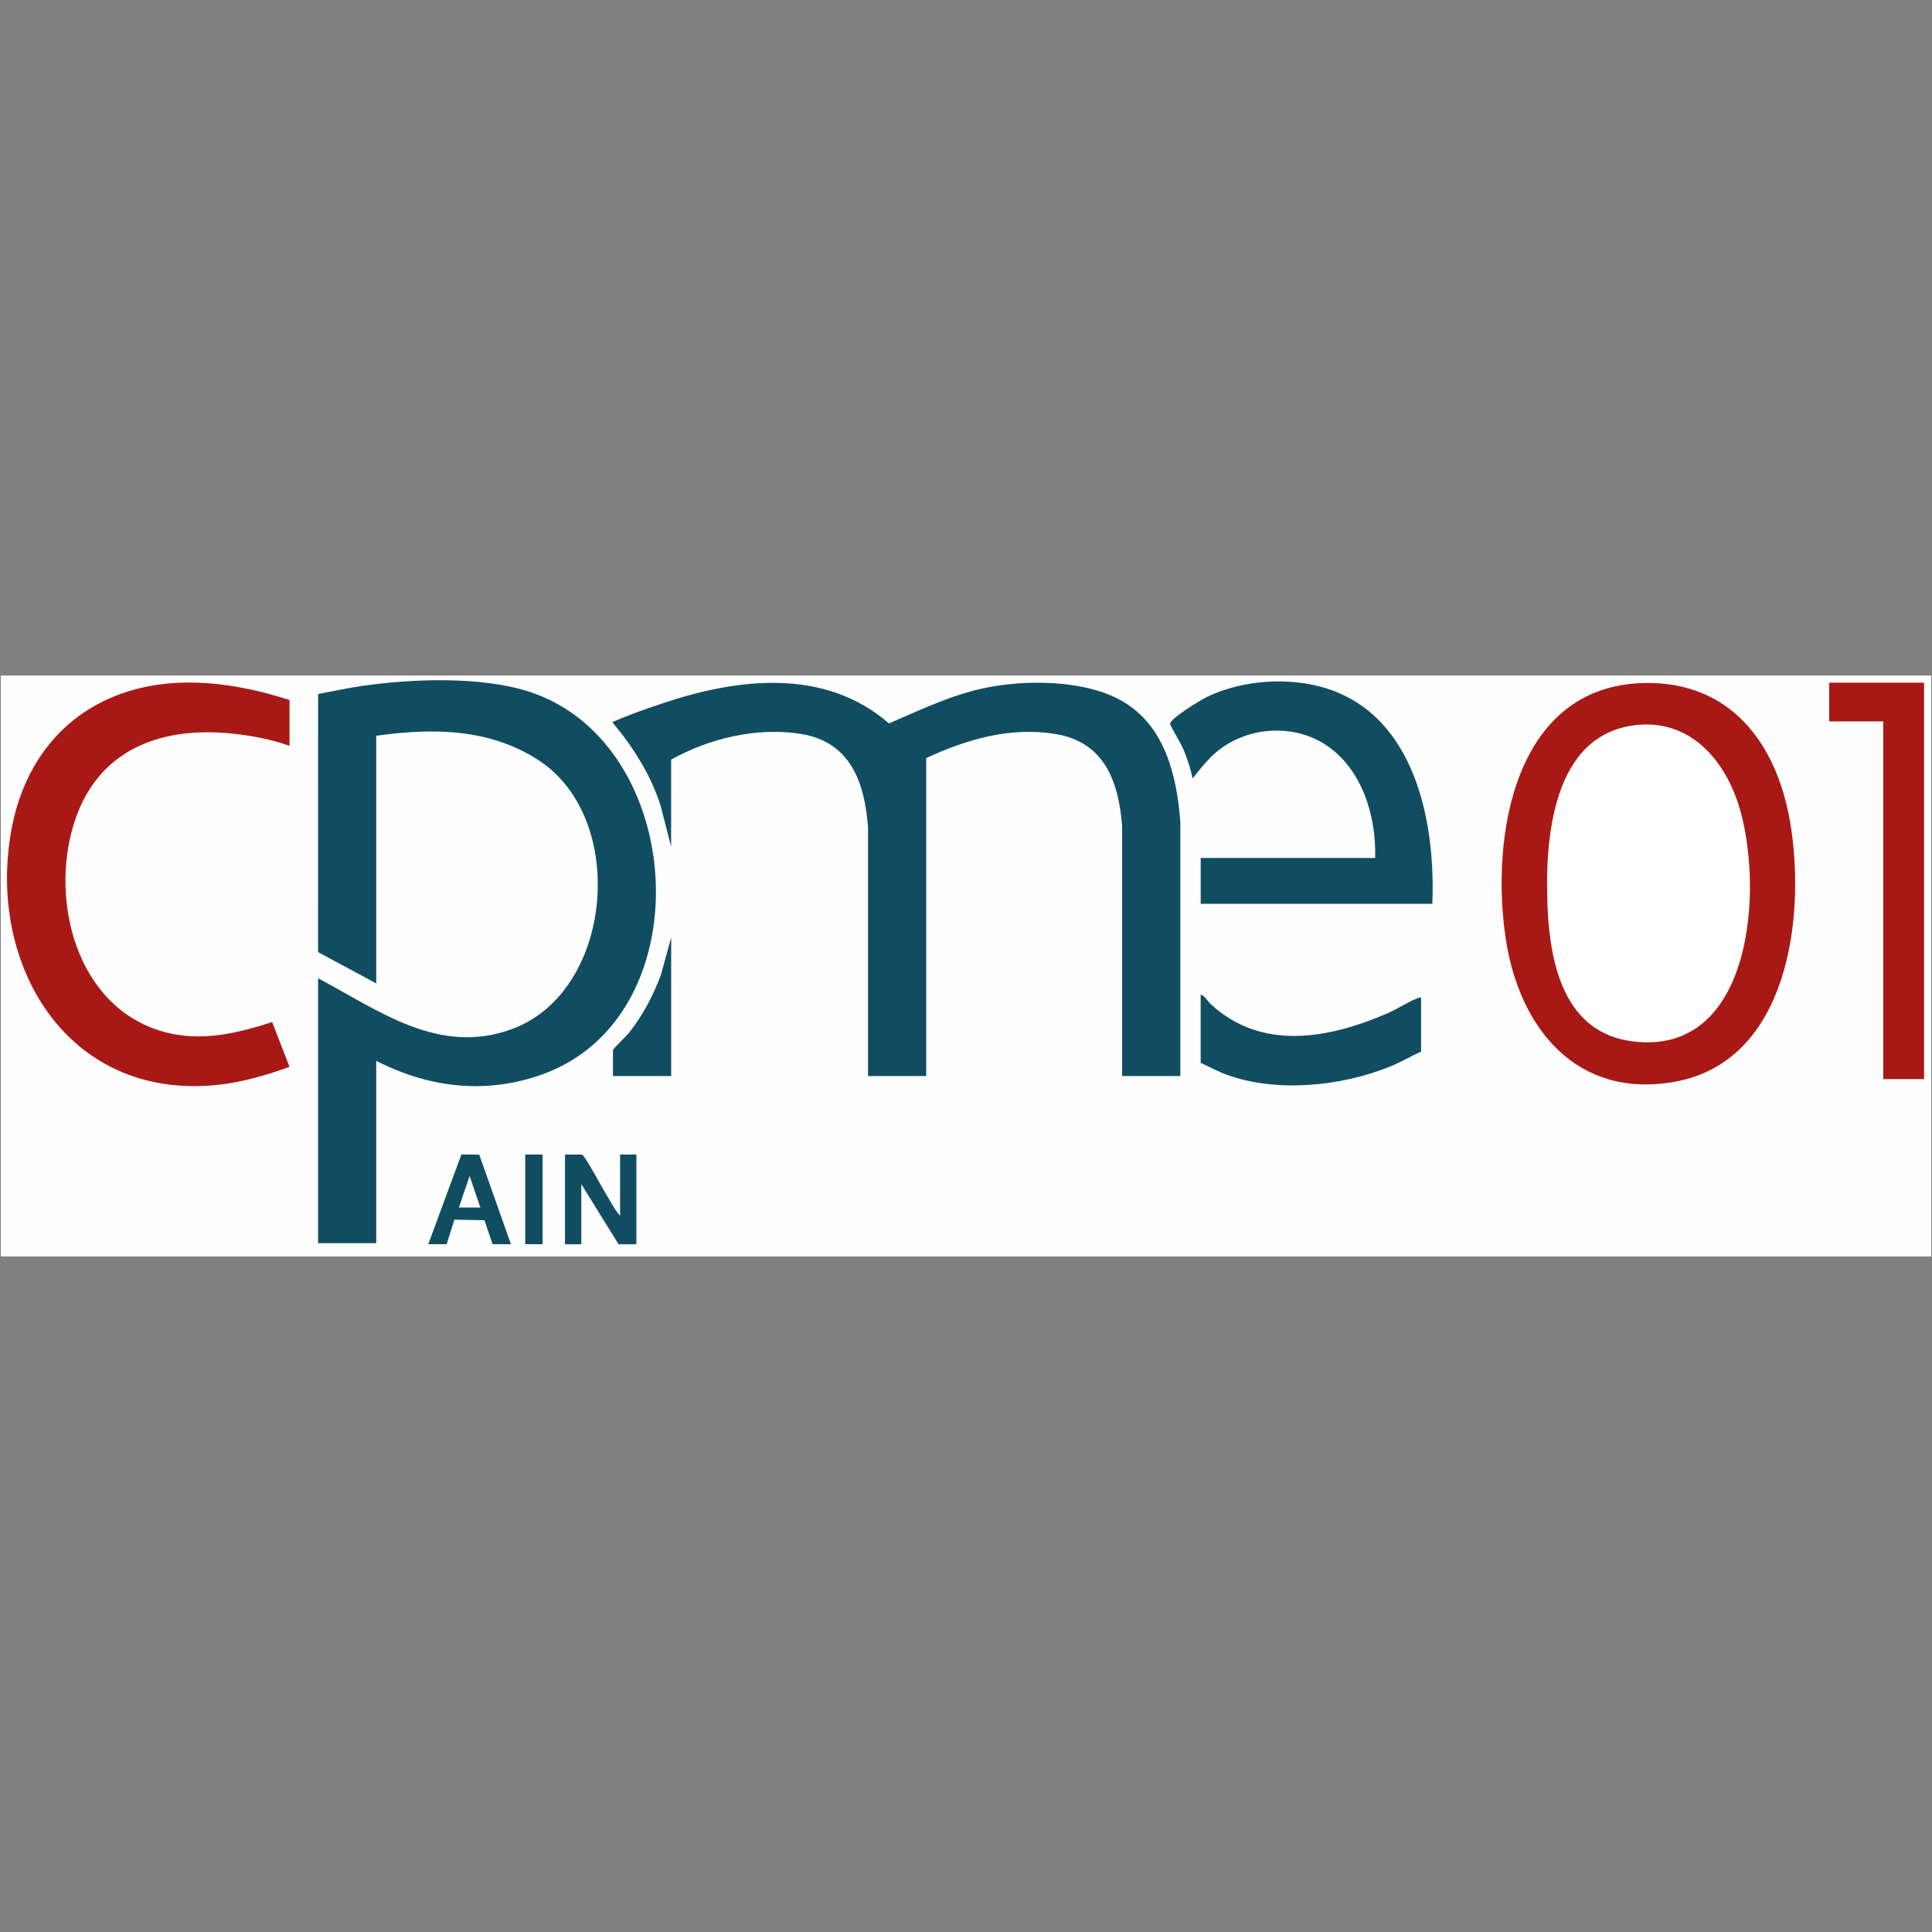
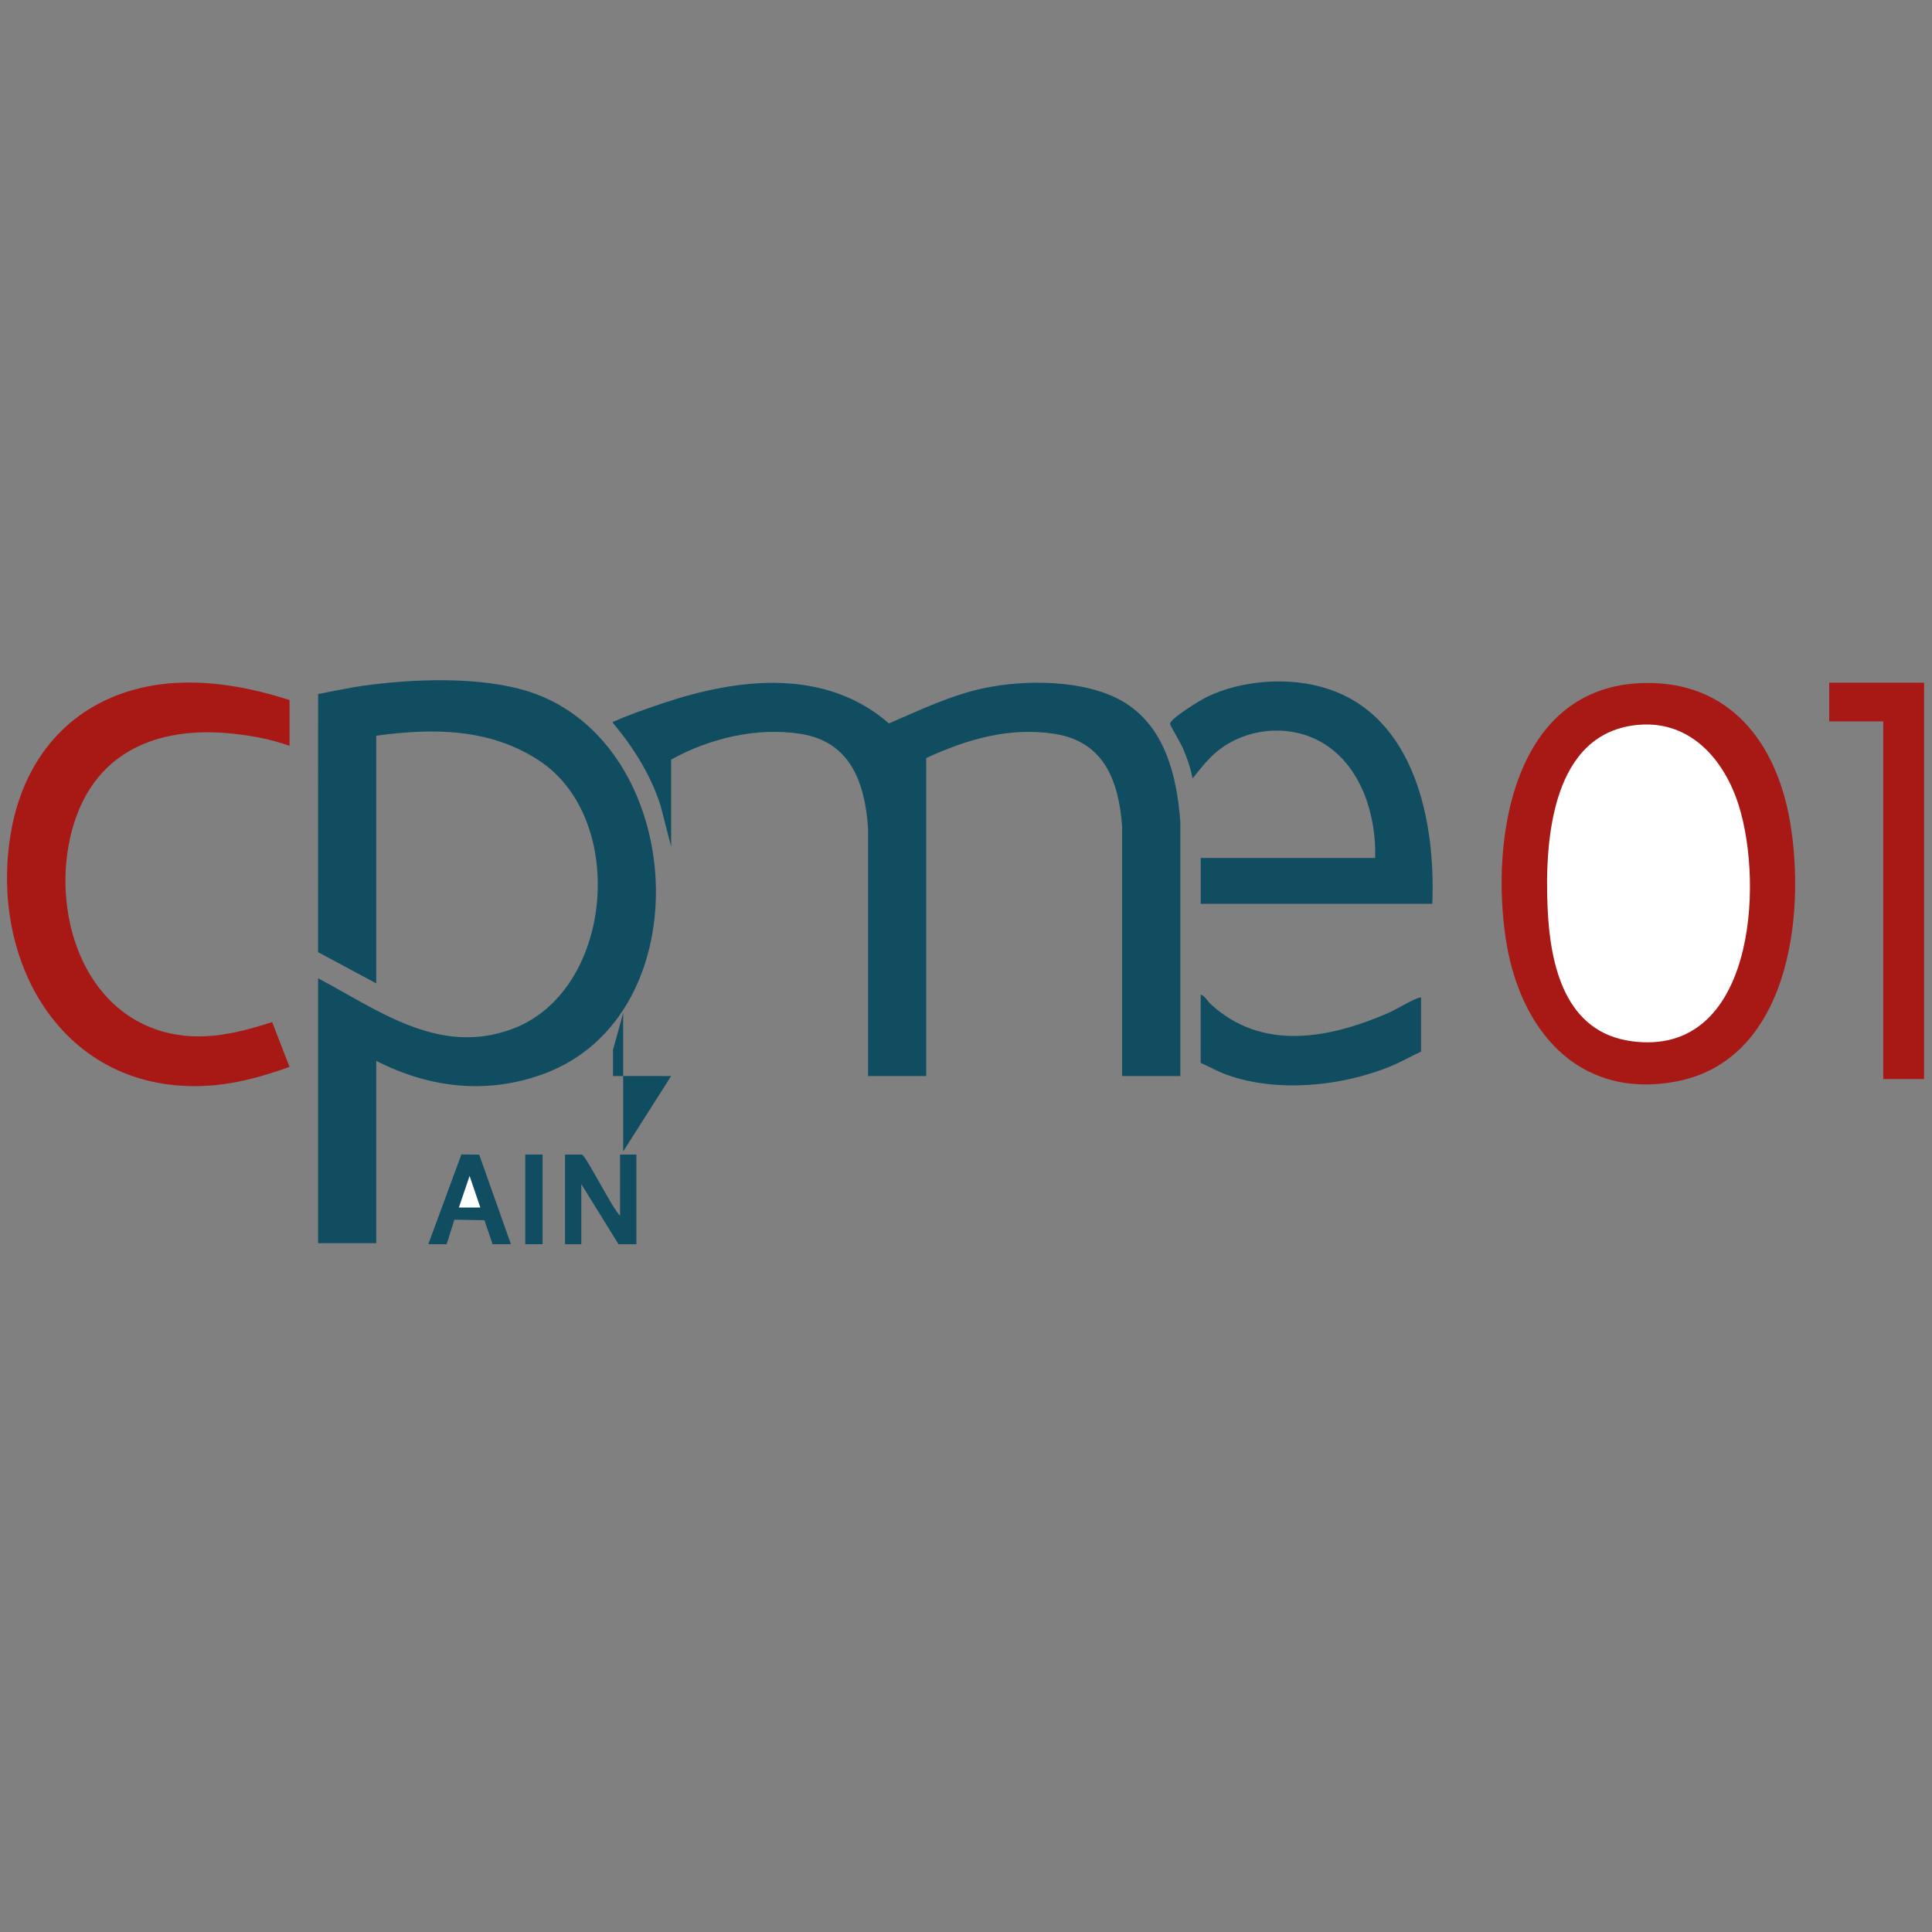
<svg xmlns="http://www.w3.org/2000/svg" id="Calque_1" data-name="Calque 1" viewBox="0 0 500 500">
  <rect x="0" y="0" width="500" height="500" fill="#808080" stroke="none" />
  <defs>
    <style>
      .cls-1 {
        fill: #114d61;
      }

      .cls-2 {
        fill: #a81916;
      }

      .cls-3 {
        fill: #fff;
      }

      .cls-4 {
        fill: #fefefe;
      }
    </style>
  </defs>
-   <rect class="cls-4" x=".2" y="174.83" width="499.61" height="150.33" />
  <path class="cls-1" d="M97.37,274.53v47.21h-15.05v-68.57c15.85,8.43,31.32,20.13,50.24,13.13,26.11-9.67,30-54.23,7.04-69.41-12.74-8.42-27.52-8.52-42.23-6.48v64.09l-15.06-8.09.02-66.8c3.75-.69,7.48-1.53,11.25-2.08,12.96-1.87,30.83-2.57,43.33,1.47,40.95,13.23,45.24,83.83,3.63,98.98-14.66,5.34-29.47,3.57-43.18-3.43Z" />
  <path class="cls-1" d="M305.45,278.48h-15.05v-64.75c-.92-11.62-4.62-21.74-17.37-23.79-11.68-1.88-22.86,1.4-33.33,6.25v82.29h-15.05v-64.22c-.84-11.66-4.47-22.24-17.37-24.32-11.32-1.82-23.7,1.13-33.59,6.65v22.55l-2.72-10.61c-2.58-8.03-6.98-15.01-12.34-21.43-.1-.58.15-.32.38-.42,3.8-1.73,8.69-3.39,12.69-4.73,19.33-6.49,41.83-9.12,58.36,5.27,8.04-3.45,16.02-7.32,24.65-9.14,10.67-2.25,26.15-2.2,35.78,3.4,11.03,6.41,14.07,19.29,14.98,31.19v65.81Z" />
  <path class="cls-2" d="M425.55,176.76c22.21-.45,34.18,15.51,37.69,35.78,4.21,24.31-.24,62.2-29.93,67.44-25.26,4.46-40.05-13.87-43.58-36.75-4.07-26.38,1.98-65.78,35.81-66.47Z" />
  <path class="cls-2" d="M74.93,181.16v11.87c-4.68-1.69-9.7-2.63-14.66-3.16-17.78-1.9-33.93,3.51-40.46,21.29-7.17,19.53-1.09,47.42,20.2,55.12,10.33,3.74,20.35,1.49,30.42-1.77l4.5,11.59c-6.25,2.26-12.74,4.14-19.41,4.75-38.3,3.48-58.87-31.29-52.59-65.98,3.08-17.04,13.26-30.59,30.08-35.89,13.7-4.32,28.52-2.12,41.92,2.18Z" />
  <path class="cls-1" d="M370.68,233.91h-59.94v-11.87h45.15c.32-10.79-3.4-23.14-12.8-29.28-8.05-5.26-18.96-4.76-26.78.7-3.18,2.22-5.28,5.05-7.68,8.01-.52-2.72-1.42-5.37-2.52-7.9-.45-1.04-3.29-5.86-3.3-6.21-.01-1.42,8.06-6.3,9.6-7.03,9.12-4.36,21.16-5.21,30.81-2.19,23.01,7.2,28.34,34.62,27.46,55.78Z" />
  <polygon class="cls-2" points="497.95 176.68 497.95 279.27 487.39 279.27 487.39 186.7 473.4 186.7 473.4 176.68 497.95 176.68" />
  <path class="cls-1" d="M367.77,258.18v13.98c-2.67,1.22-5.2,2.7-7.93,3.82-12.58,5.16-29.37,6.87-42.31,2.18-2.36-.85-4.53-2.07-6.8-3.1v-17.67c1.12.34,1.72,1.66,2.64,2.51,13.3,12.22,30.57,8.86,45.68,2.36,2.42-1.04,5.75-3.2,7.92-3.96.28-.1.51-.16.81-.12Z" />
  <path class="cls-1" d="M160.48,314.62v-15.82h4.22v23.21h-4.62l-9.64-15.56v15.56h-4.22v-23.21h4.36c.93,0,8.09,14.34,9.9,15.82Z" />
-   <path class="cls-1" d="M173.69,278.48h-15.05v-6.73c0-.3,3.45-3.61,4.07-4.38,3.63-4.51,6.33-9.72,8.35-15.13l2.64-9.63v35.87Z" />
+   <path class="cls-1" d="M173.69,278.48h-15.05v-6.73l2.64-9.63v35.87Z" />
  <polygon class="cls-1" points="110.84 322 119.41 298.77 124.02 298.82 132.23 322 127.48 322 125.37 315.8 117.6 315.65 115.59 322 110.84 322" />
  <rect class="cls-1" x="135.93" y="298.79" width="4.49" height="23.21" />
  <path class="cls-3" d="M424.23,187.57c13.34-1.06,22.05,9.11,25.74,20.82,6.6,20.91,3.83,65.26-27.63,61.09-17.4-2.3-21.18-19.76-21.83-34.64-.76-17.51,1.07-45.47,23.72-47.27Z" />
  <polygon class="cls-3" points="124.31 312.51 118.76 312.51 121.53 304.33 124.31 312.51" />
</svg>